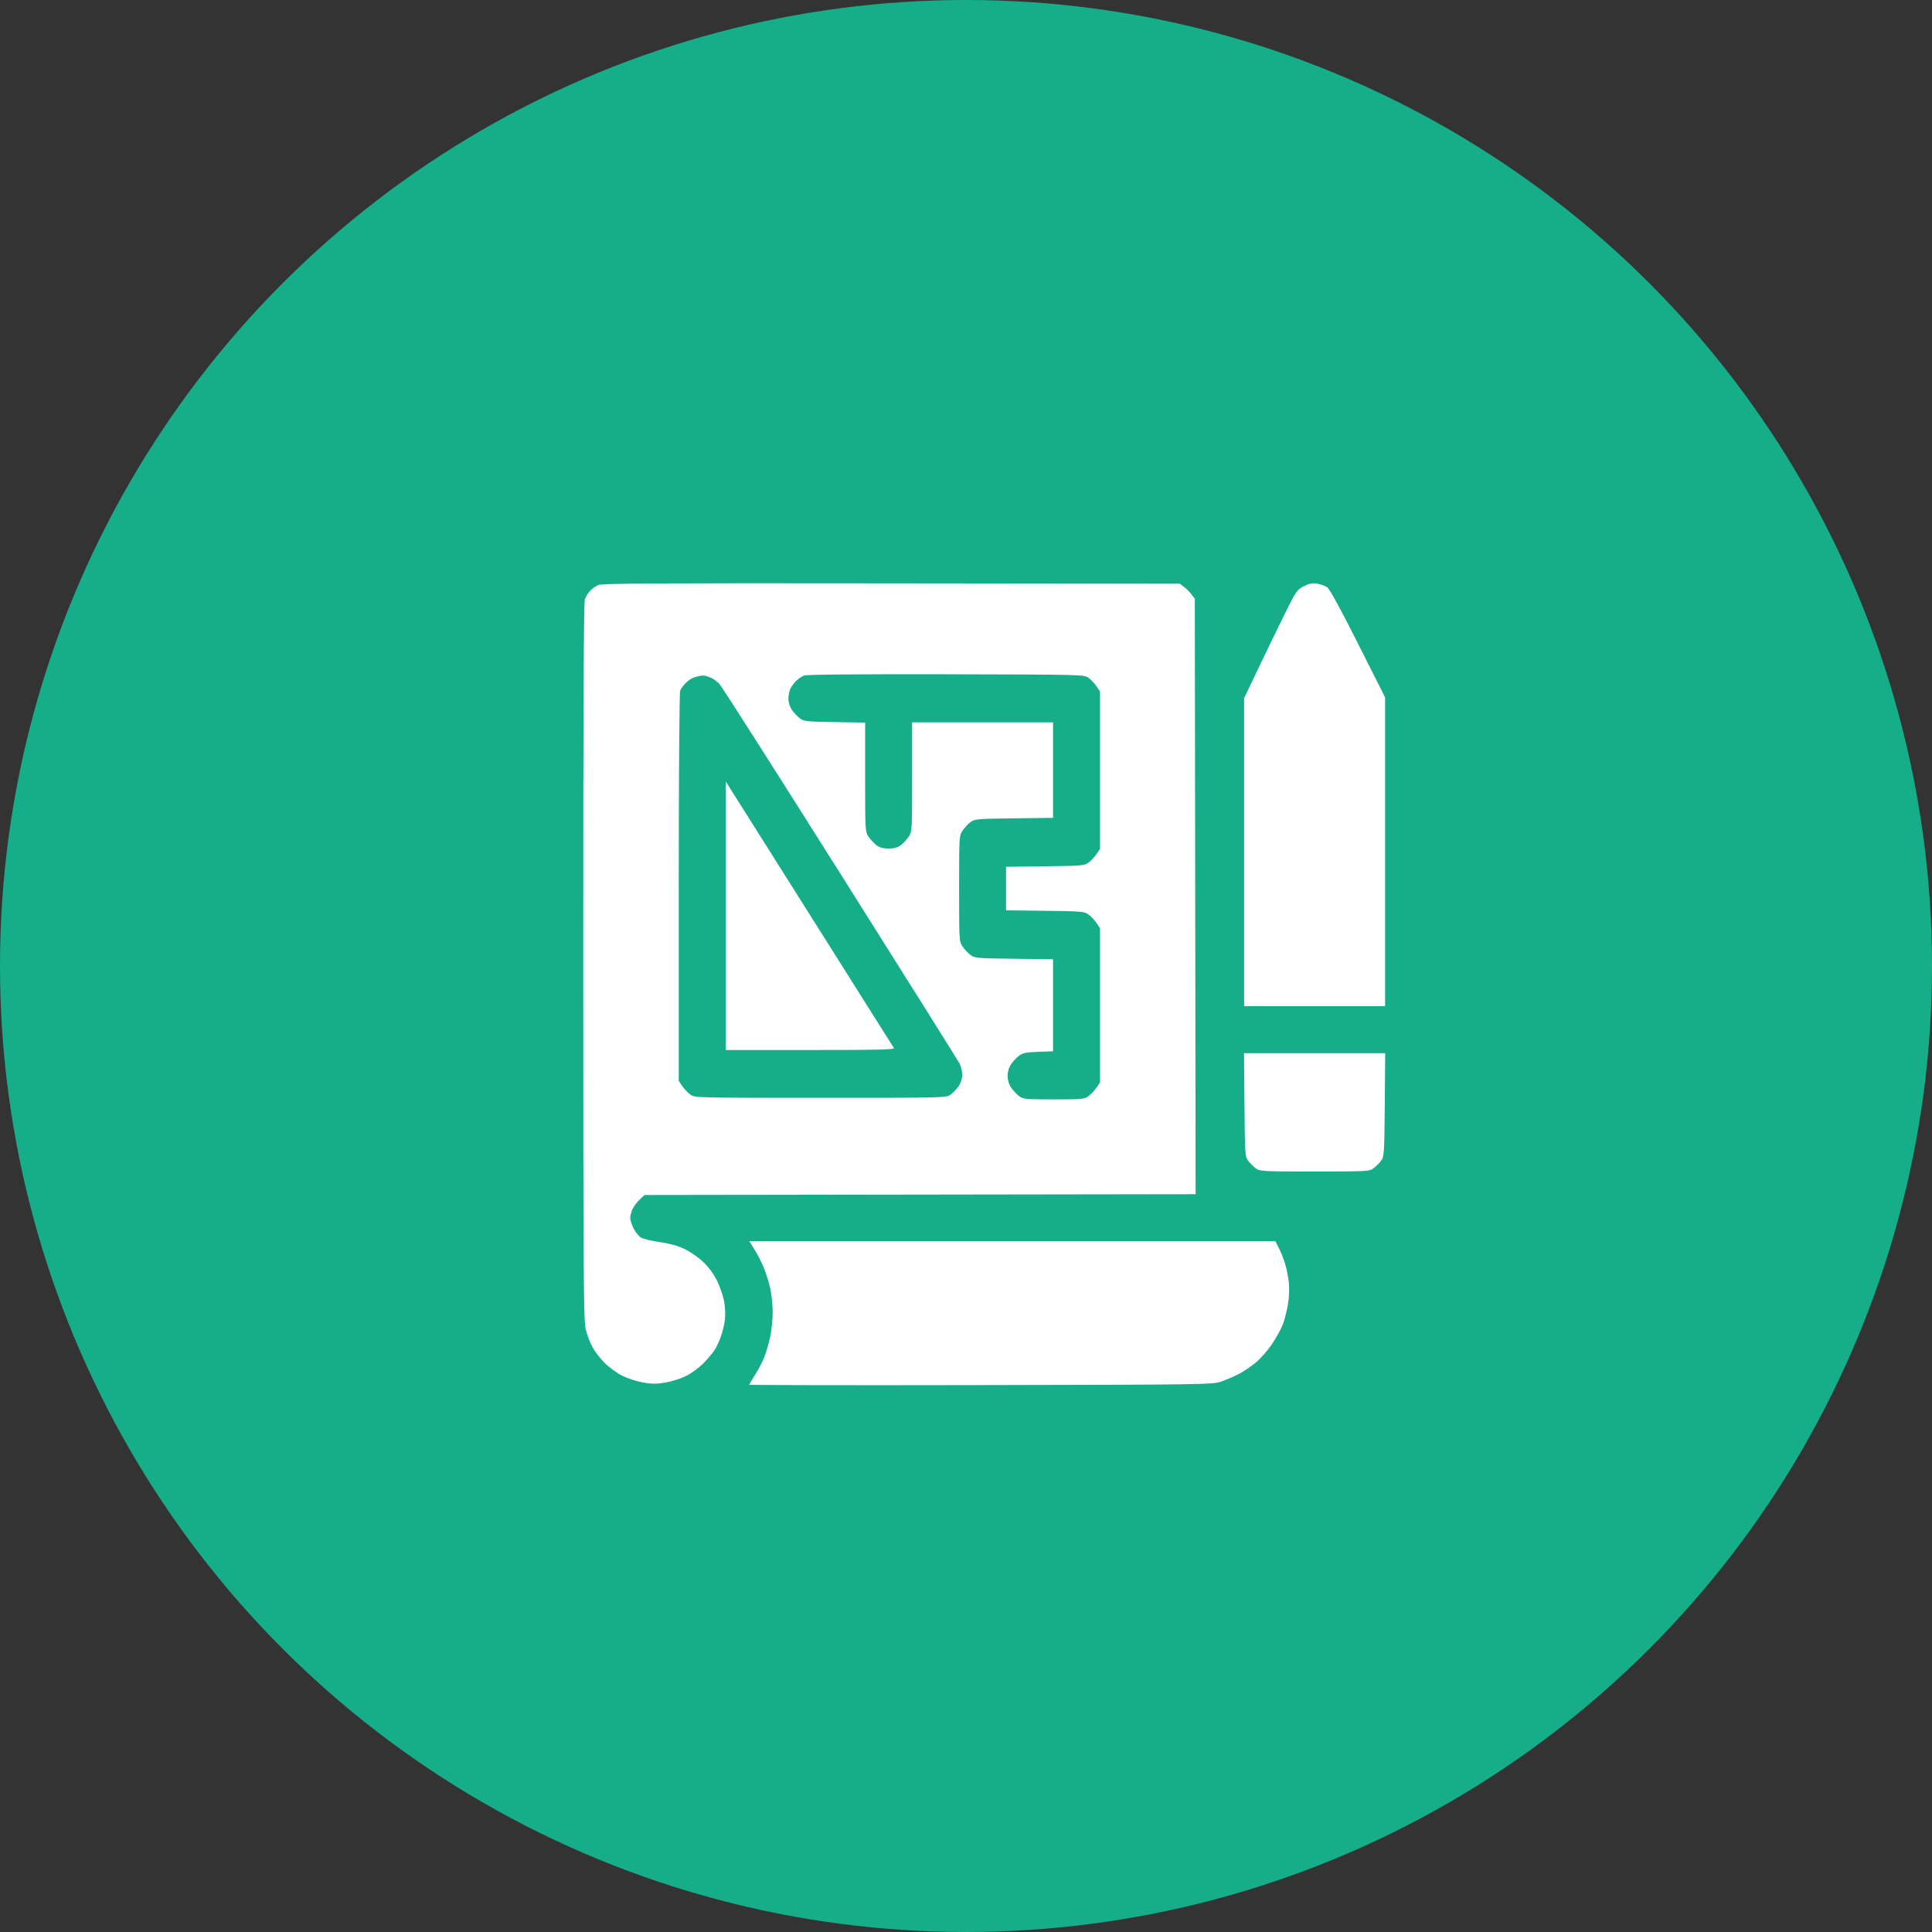
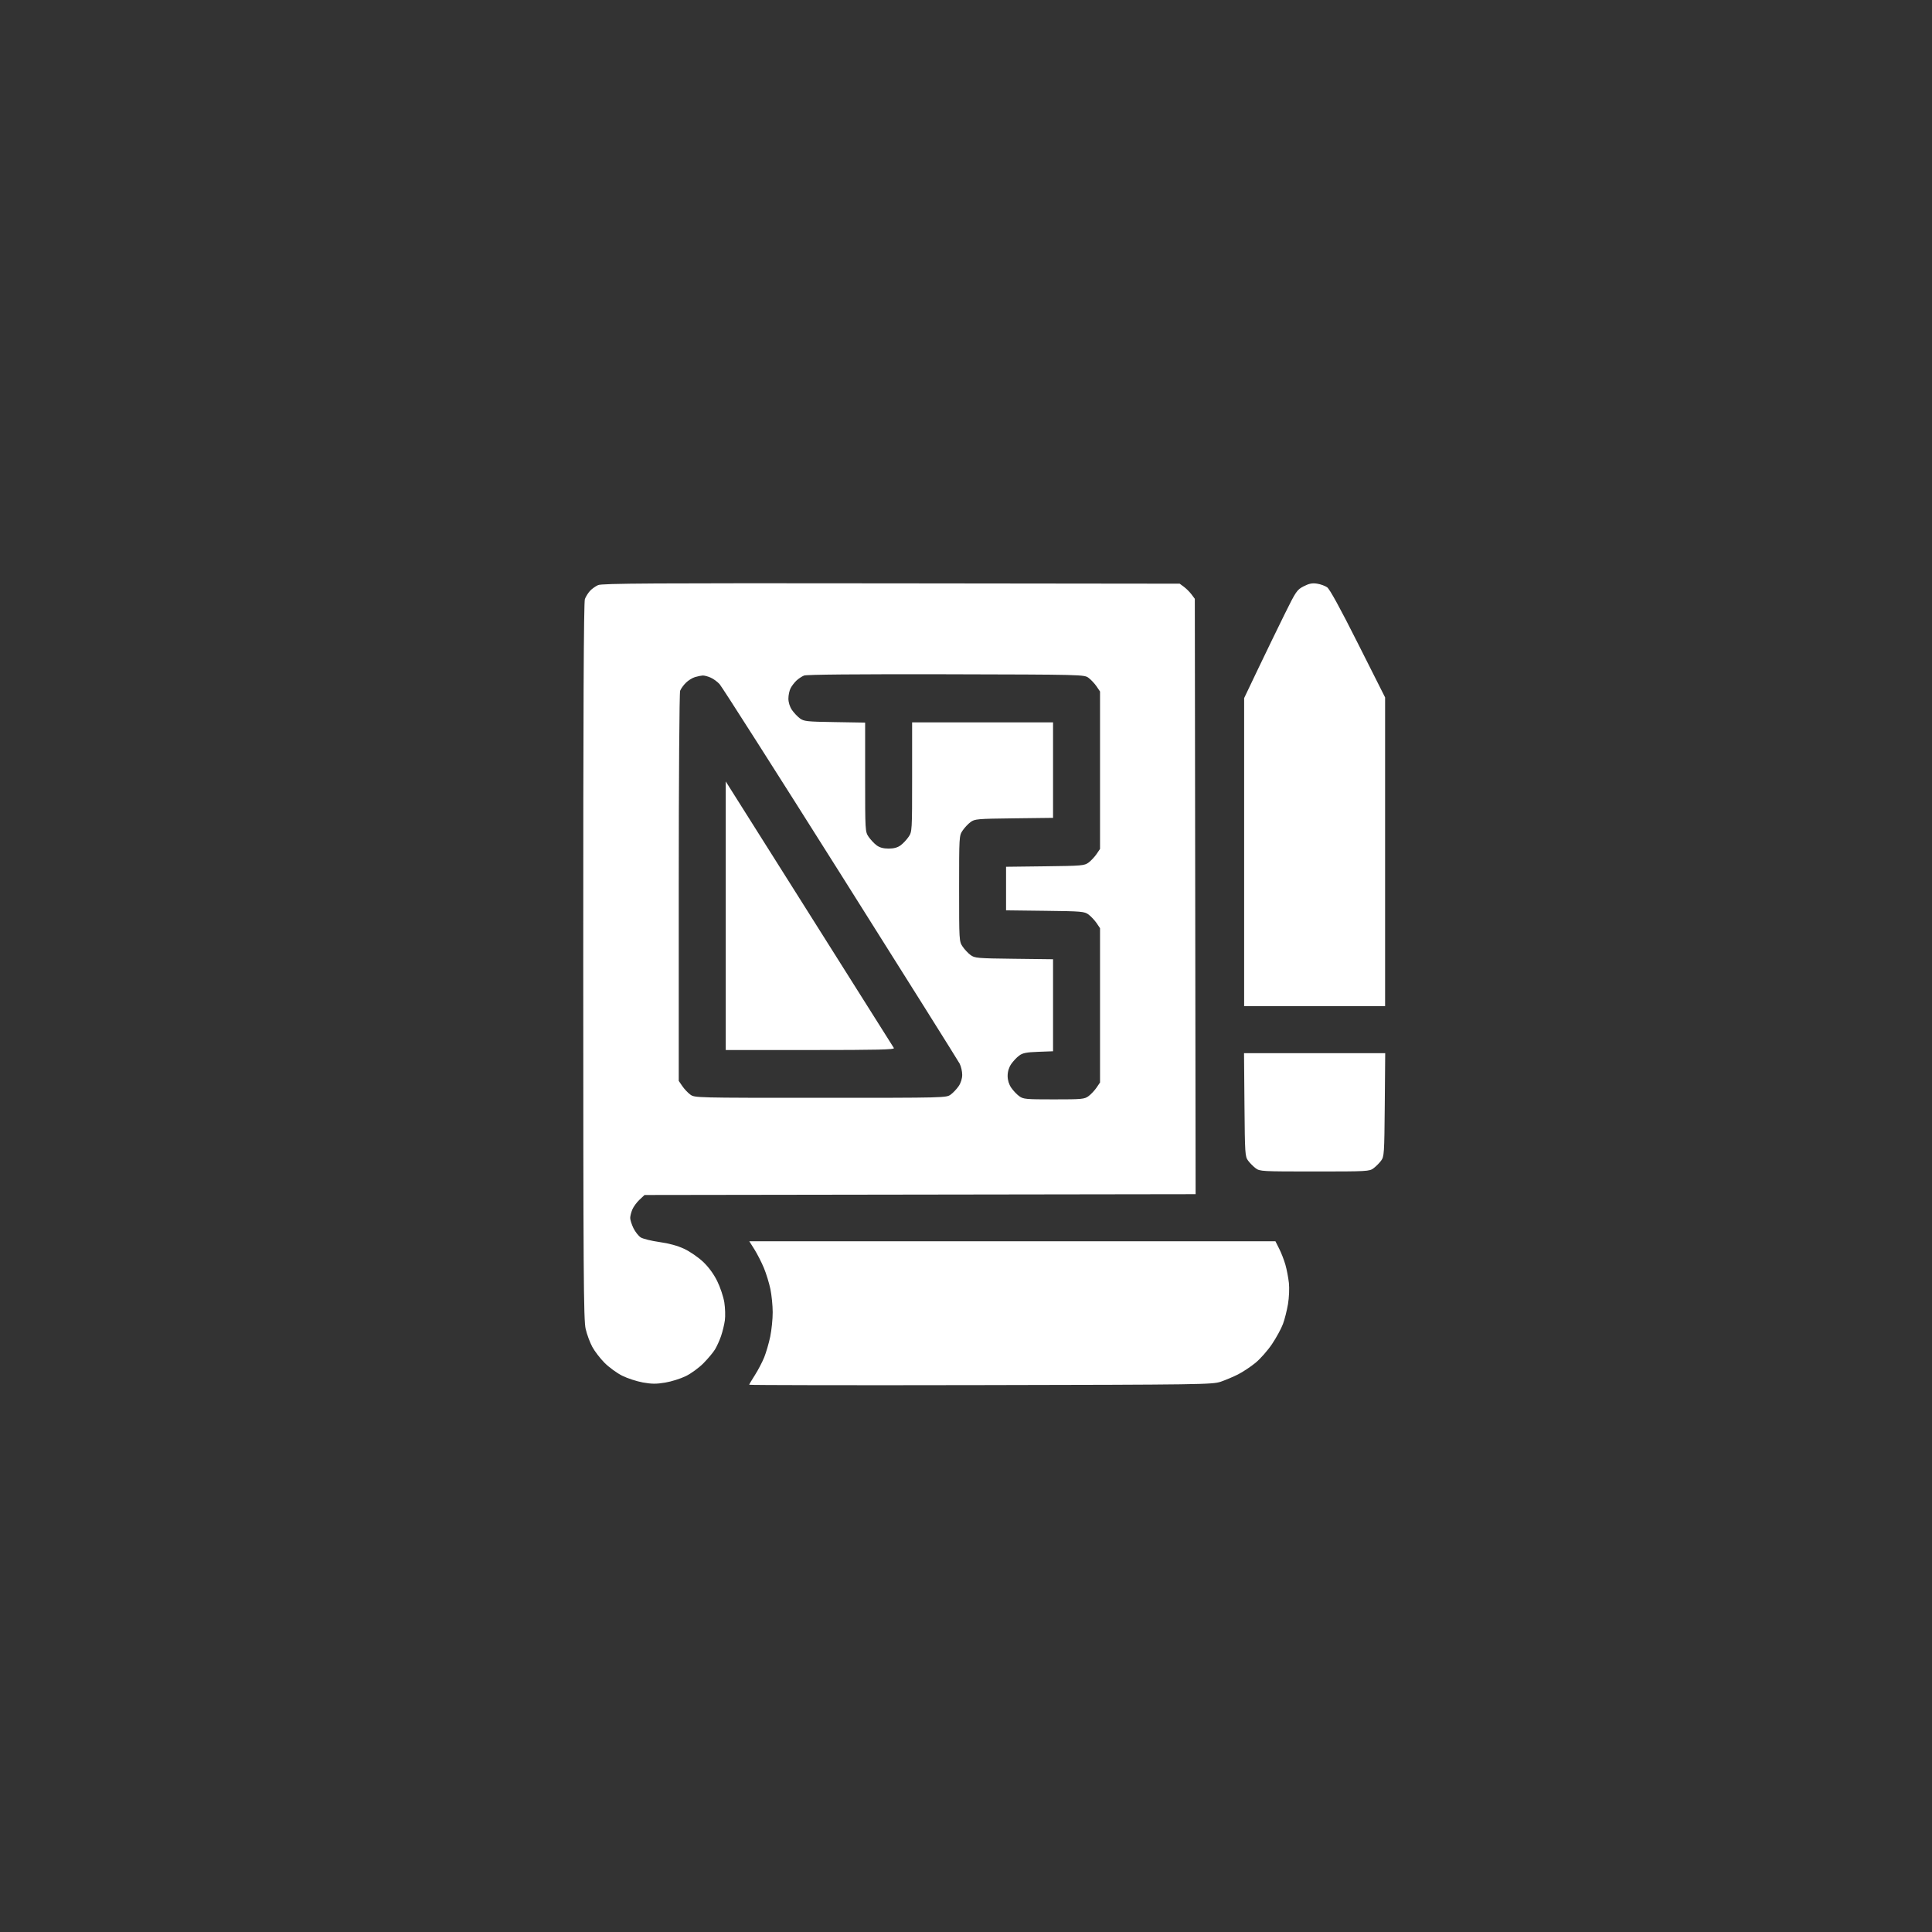
<svg xmlns="http://www.w3.org/2000/svg" width="53" height="53" viewBox="0 0 53 53" fill="none">
  <rect x="0" y="0" width="53" height="53" fill="#333333" stroke="none" />
-   <circle cx="26.5" cy="26.5" r="26.5" fill="#15AE88" />
  <path fill-rule="evenodd" clip-rule="evenodd" d="M16.407 16.051C16.337 16.082 16.236 16.154 16.185 16.21C16.133 16.267 16.07 16.367 16.045 16.434C16.013 16.518 15.999 19.52 16 26.367C16.001 34.971 16.009 36.213 16.066 36.455C16.101 36.607 16.183 36.828 16.248 36.948C16.312 37.067 16.464 37.265 16.585 37.387C16.707 37.509 16.924 37.667 17.067 37.739C17.211 37.811 17.467 37.894 17.636 37.925C17.879 37.968 18.007 37.969 18.25 37.928C18.418 37.9 18.672 37.82 18.815 37.75C18.957 37.681 19.175 37.522 19.299 37.396C19.422 37.271 19.565 37.101 19.615 37.018C19.665 36.935 19.74 36.77 19.781 36.65C19.822 36.53 19.869 36.337 19.885 36.22C19.901 36.102 19.894 35.881 19.87 35.727C19.845 35.574 19.758 35.311 19.675 35.144C19.577 34.946 19.442 34.762 19.288 34.615C19.157 34.492 18.924 34.331 18.77 34.259C18.585 34.173 18.353 34.109 18.087 34.072C17.865 34.041 17.634 33.983 17.574 33.944C17.514 33.904 17.425 33.79 17.376 33.69C17.328 33.59 17.288 33.465 17.288 33.412C17.288 33.36 17.315 33.255 17.347 33.179C17.38 33.102 17.468 32.982 17.544 32.911L17.681 32.782L25.24 32.771L32.799 32.76L32.788 24.593L32.777 16.427L32.688 16.308C32.639 16.242 32.546 16.149 32.481 16.1L32.362 16.012L24.449 16.003C17.92 15.995 16.514 16.003 16.407 16.051ZM35.763 16.084C35.579 16.179 35.553 16.217 35.24 16.85C35.059 17.217 34.735 17.884 34.52 18.334L34.13 19.151L34.13 23.376V27.601H36.063H37.997V23.366V19.132L37.255 17.659C36.764 16.682 36.478 16.161 36.407 16.111C36.348 16.07 36.222 16.024 36.128 16.011C35.997 15.991 35.909 16.009 35.763 16.084ZM29.863 18.596C29.929 18.645 30.027 18.75 30.081 18.828L30.177 18.97V21.129V23.288L30.081 23.43C30.027 23.508 29.929 23.613 29.863 23.662C29.749 23.747 29.679 23.753 28.671 23.765L27.599 23.778V24.375V24.973L28.671 24.986C29.679 24.998 29.749 25.004 29.863 25.089C29.929 25.139 30.027 25.243 30.081 25.321L30.177 25.463V27.579V29.695L30.081 29.837C30.027 29.915 29.929 30.02 29.863 30.069C29.749 30.153 29.686 30.159 28.91 30.159C28.134 30.159 28.07 30.153 27.957 30.069C27.89 30.02 27.792 29.915 27.739 29.837C27.677 29.745 27.642 29.631 27.642 29.514C27.642 29.397 27.677 29.283 27.739 29.191C27.792 29.113 27.89 29.009 27.957 28.959C28.055 28.886 28.155 28.866 28.483 28.854L28.888 28.839V27.577V26.315L27.817 26.302C26.809 26.29 26.739 26.284 26.625 26.199C26.558 26.15 26.46 26.045 26.407 25.967C26.312 25.826 26.311 25.808 26.311 24.375C26.311 22.943 26.312 22.924 26.407 22.784C26.46 22.706 26.558 22.601 26.625 22.552C26.739 22.467 26.809 22.461 27.817 22.449L28.888 22.436V21.127V19.817H26.955H25.022V21.316C25.022 22.799 25.021 22.816 24.925 22.957C24.872 23.035 24.774 23.14 24.707 23.189C24.623 23.251 24.521 23.279 24.377 23.279C24.233 23.279 24.131 23.251 24.047 23.189C23.981 23.14 23.883 23.035 23.829 22.957C23.734 22.816 23.733 22.799 23.733 21.319V19.823L22.898 19.809C22.13 19.797 22.054 19.789 21.942 19.706C21.875 19.656 21.777 19.552 21.724 19.474C21.665 19.386 21.628 19.267 21.628 19.164C21.628 19.072 21.655 18.944 21.688 18.88C21.721 18.816 21.794 18.721 21.849 18.67C21.904 18.618 21.998 18.556 22.057 18.532C22.127 18.504 23.495 18.492 25.953 18.497C29.723 18.506 29.742 18.506 29.863 18.596ZM19.491 18.587C19.568 18.619 19.68 18.701 19.741 18.769C19.803 18.837 21.294 21.176 23.054 23.967C24.814 26.758 26.286 29.103 26.326 29.179C26.365 29.255 26.396 29.392 26.396 29.484C26.396 29.587 26.359 29.707 26.3 29.794C26.247 29.872 26.149 29.977 26.082 30.026C25.961 30.116 25.944 30.116 22.508 30.116C19.073 30.116 19.055 30.116 18.935 30.026C18.868 29.977 18.77 29.872 18.717 29.794L18.62 29.652V24.35C18.62 21.391 18.637 19.005 18.658 18.949C18.679 18.895 18.749 18.796 18.815 18.731C18.88 18.666 18.993 18.595 19.067 18.574C19.14 18.552 19.235 18.533 19.277 18.531C19.319 18.529 19.416 18.554 19.491 18.587ZM19.909 25.121V28.805H22.232C24.078 28.805 24.547 28.794 24.522 28.751C24.504 28.721 23.459 27.064 22.199 25.067L19.909 21.437V25.121ZM34.139 30.307C34.151 31.659 34.155 31.728 34.24 31.841C34.289 31.907 34.382 32 34.447 32.049C34.562 32.134 34.618 32.137 36.063 32.137C37.509 32.137 37.565 32.134 37.679 32.049C37.745 32 37.838 31.907 37.887 31.841C37.971 31.728 37.976 31.659 37.988 30.307L38 28.891H36.063H34.127L34.139 30.307ZM20.697 34.276C20.775 34.401 20.891 34.628 20.955 34.782C21.019 34.935 21.099 35.197 21.134 35.362C21.168 35.528 21.197 35.814 21.197 35.998C21.198 36.183 21.167 36.483 21.13 36.665C21.092 36.847 21.017 37.104 20.964 37.236C20.91 37.368 20.796 37.587 20.71 37.721C20.624 37.855 20.553 37.975 20.553 37.987C20.553 37.999 23.41 38.004 26.901 37.997C32.958 37.986 33.26 37.981 33.486 37.905C33.615 37.861 33.829 37.771 33.96 37.705C34.092 37.638 34.308 37.496 34.44 37.387C34.573 37.279 34.778 37.046 34.896 36.87C35.014 36.694 35.148 36.447 35.195 36.321C35.242 36.196 35.303 35.95 35.333 35.776C35.363 35.593 35.374 35.346 35.358 35.195C35.342 35.051 35.3 34.827 35.263 34.698C35.226 34.569 35.15 34.37 35.092 34.257L34.988 34.051H27.771H20.555L20.697 34.276Z" fill="white" />
</svg>